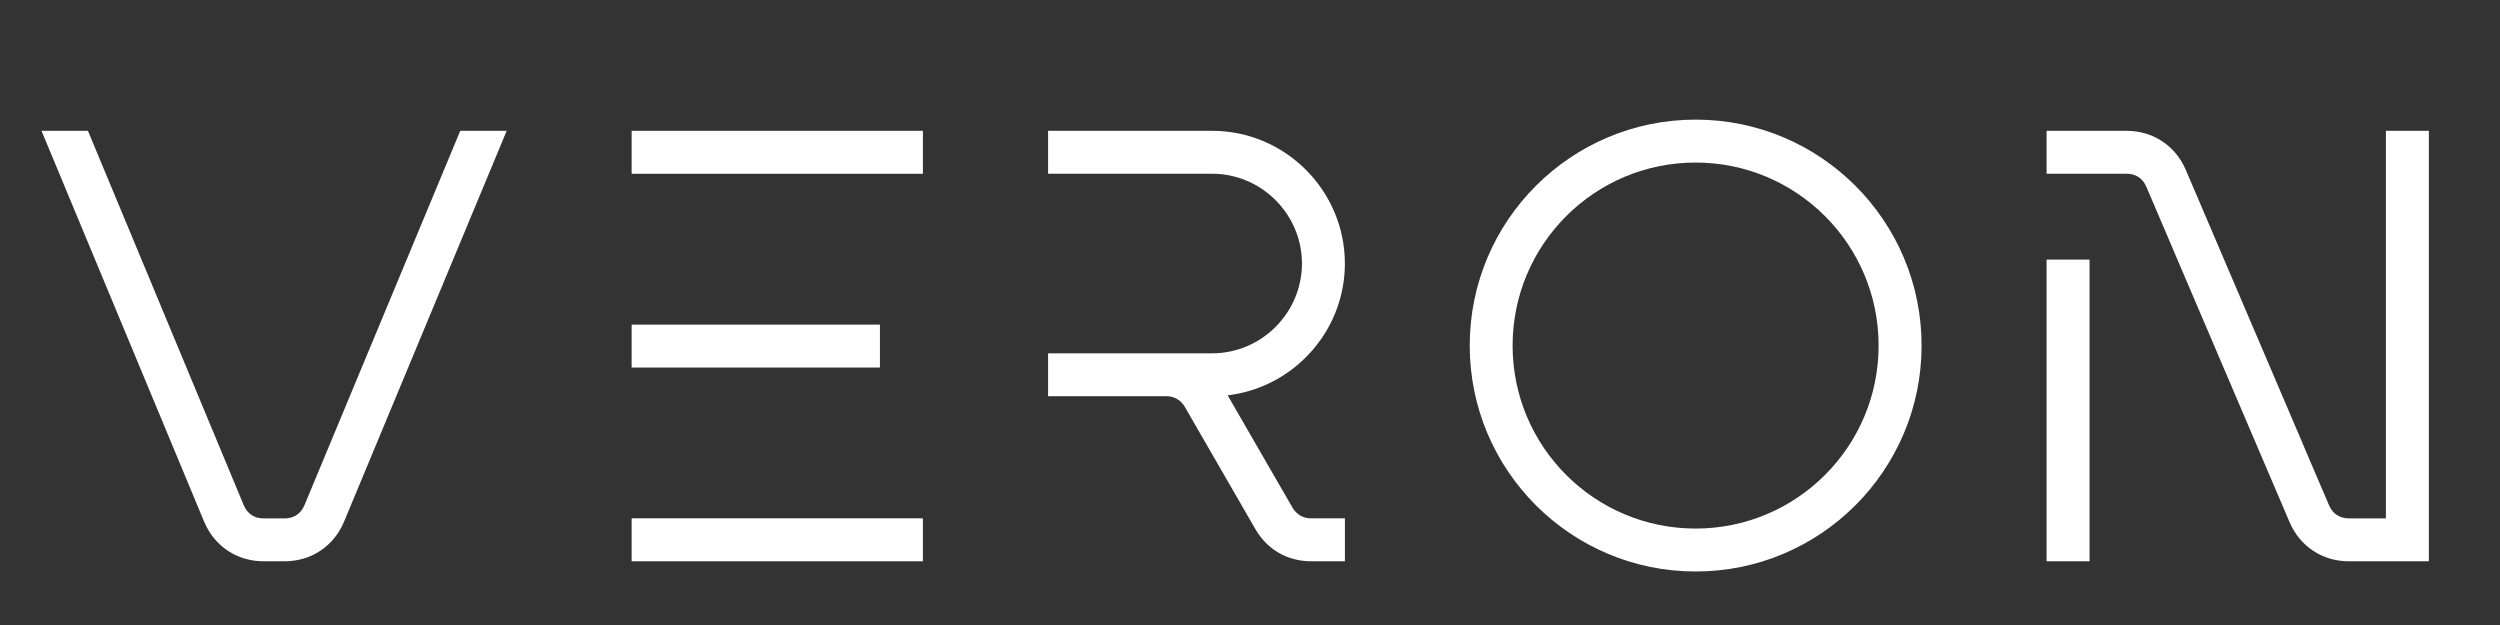
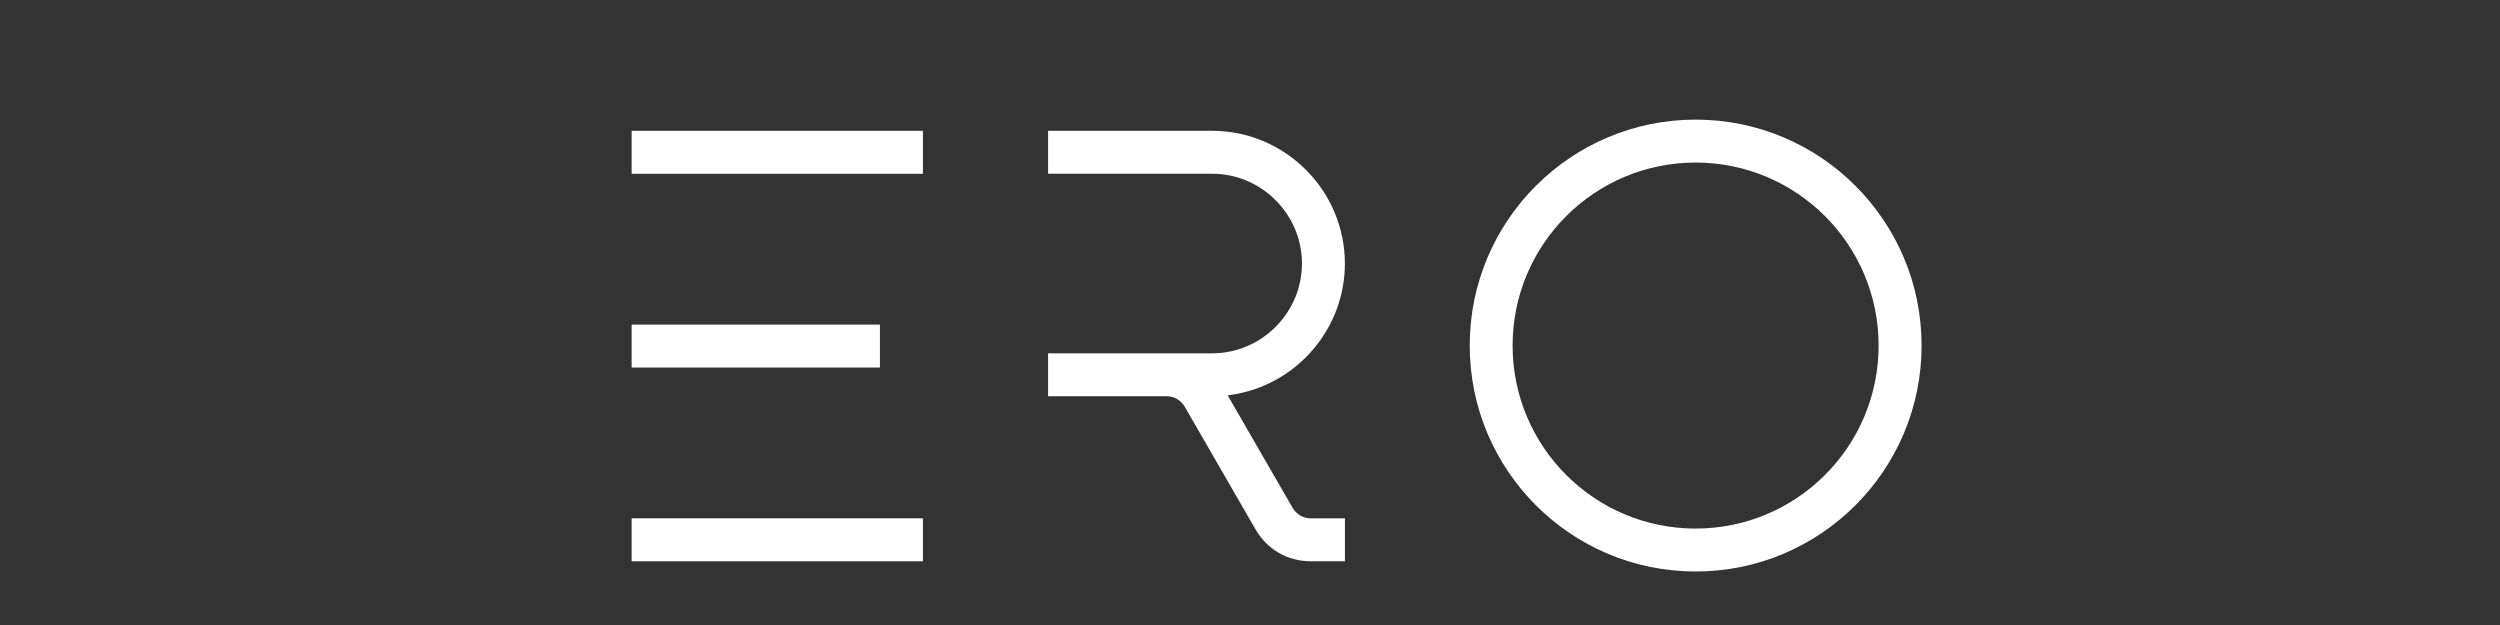
<svg xmlns="http://www.w3.org/2000/svg" id="logo_bg_dark" viewBox="0 0 512 128">
  <rect x="0" y="0" width="512" height="128" fill="#333333" stroke="none" />
  <defs>
    <style>
      .cls-1 {
        fill: #fff;
      }
    </style>
  </defs>
-   <path class="cls-1" d="m41.81,106.85L8.5,26.79h9.51l31.91,76.68c.72,1.74,2.17,2.7,4.05,2.7h4.32c1.89,0,3.33-.96,4.06-2.7l31.91-76.68h9.51l-33.31,80.05c-2.09,5.02-6.73,8.11-12.17,8.11h-4.32c-5.43,0-10.07-3.09-12.16-8.11Z" />
  <path class="cls-1" d="m129.36,26.79h59.65v8.8h-59.65v-8.8Zm0,48.48v-8.79h50.85v8.79h-50.85Zm59.65,39.68h-59.65v-8.8h59.65v8.8Z" />
  <path class="cls-1" d="m214.65,81.15v-8.79h33.6c10.1,0,18.39-8.29,18.39-18.39s-8.29-18.39-18.39-18.39h-33.6v-8.79h33.6c14.95,0,27.18,12.23,27.18,27.18,0,13.1-9.39,24.11-21.77,26.63-.74.15-1.48.27-2.24.36l13.28,23c.81,1.4,2.19,2.2,3.81,2.2h6.93v8.79h-6.93c-4.84,0-8.99-2.4-11.41-6.59l-14.44-25.02c-.81-1.4-2.19-2.2-3.8-2.2h-24.19Z" />
  <path class="cls-1" d="m301,70.77c0-25.55,20.72-46.27,46.27-46.27s46.27,20.72,46.27,46.27-20.72,46.27-46.27,46.27-46.27-20.72-46.27-46.27Zm83.74,0c0-20.7-16.78-37.48-37.48-37.48s-37.48,16.78-37.48,37.48,16.78,37.48,37.48,37.48,37.48-16.78,37.48-37.48Z" />
-   <path class="cls-1" d="m419.14,26.79h16.39c5.39,0,10,3.04,12.12,8l23.9,55.95h-.01l5.45,12.75c.74,1.72,2.16,2.67,4.04,2.67h7.6V26.79h8.8v88.16h-16.4c-5.39,0-10-3.04-12.12-8l-23.9-55.95h.01l-5.45-12.75c-.74-1.72-2.16-2.67-4.04-2.67h-16.39v-8.78Zm8.8,88.16v-61.78h-8.8v61.78h8.8Z" />
</svg>